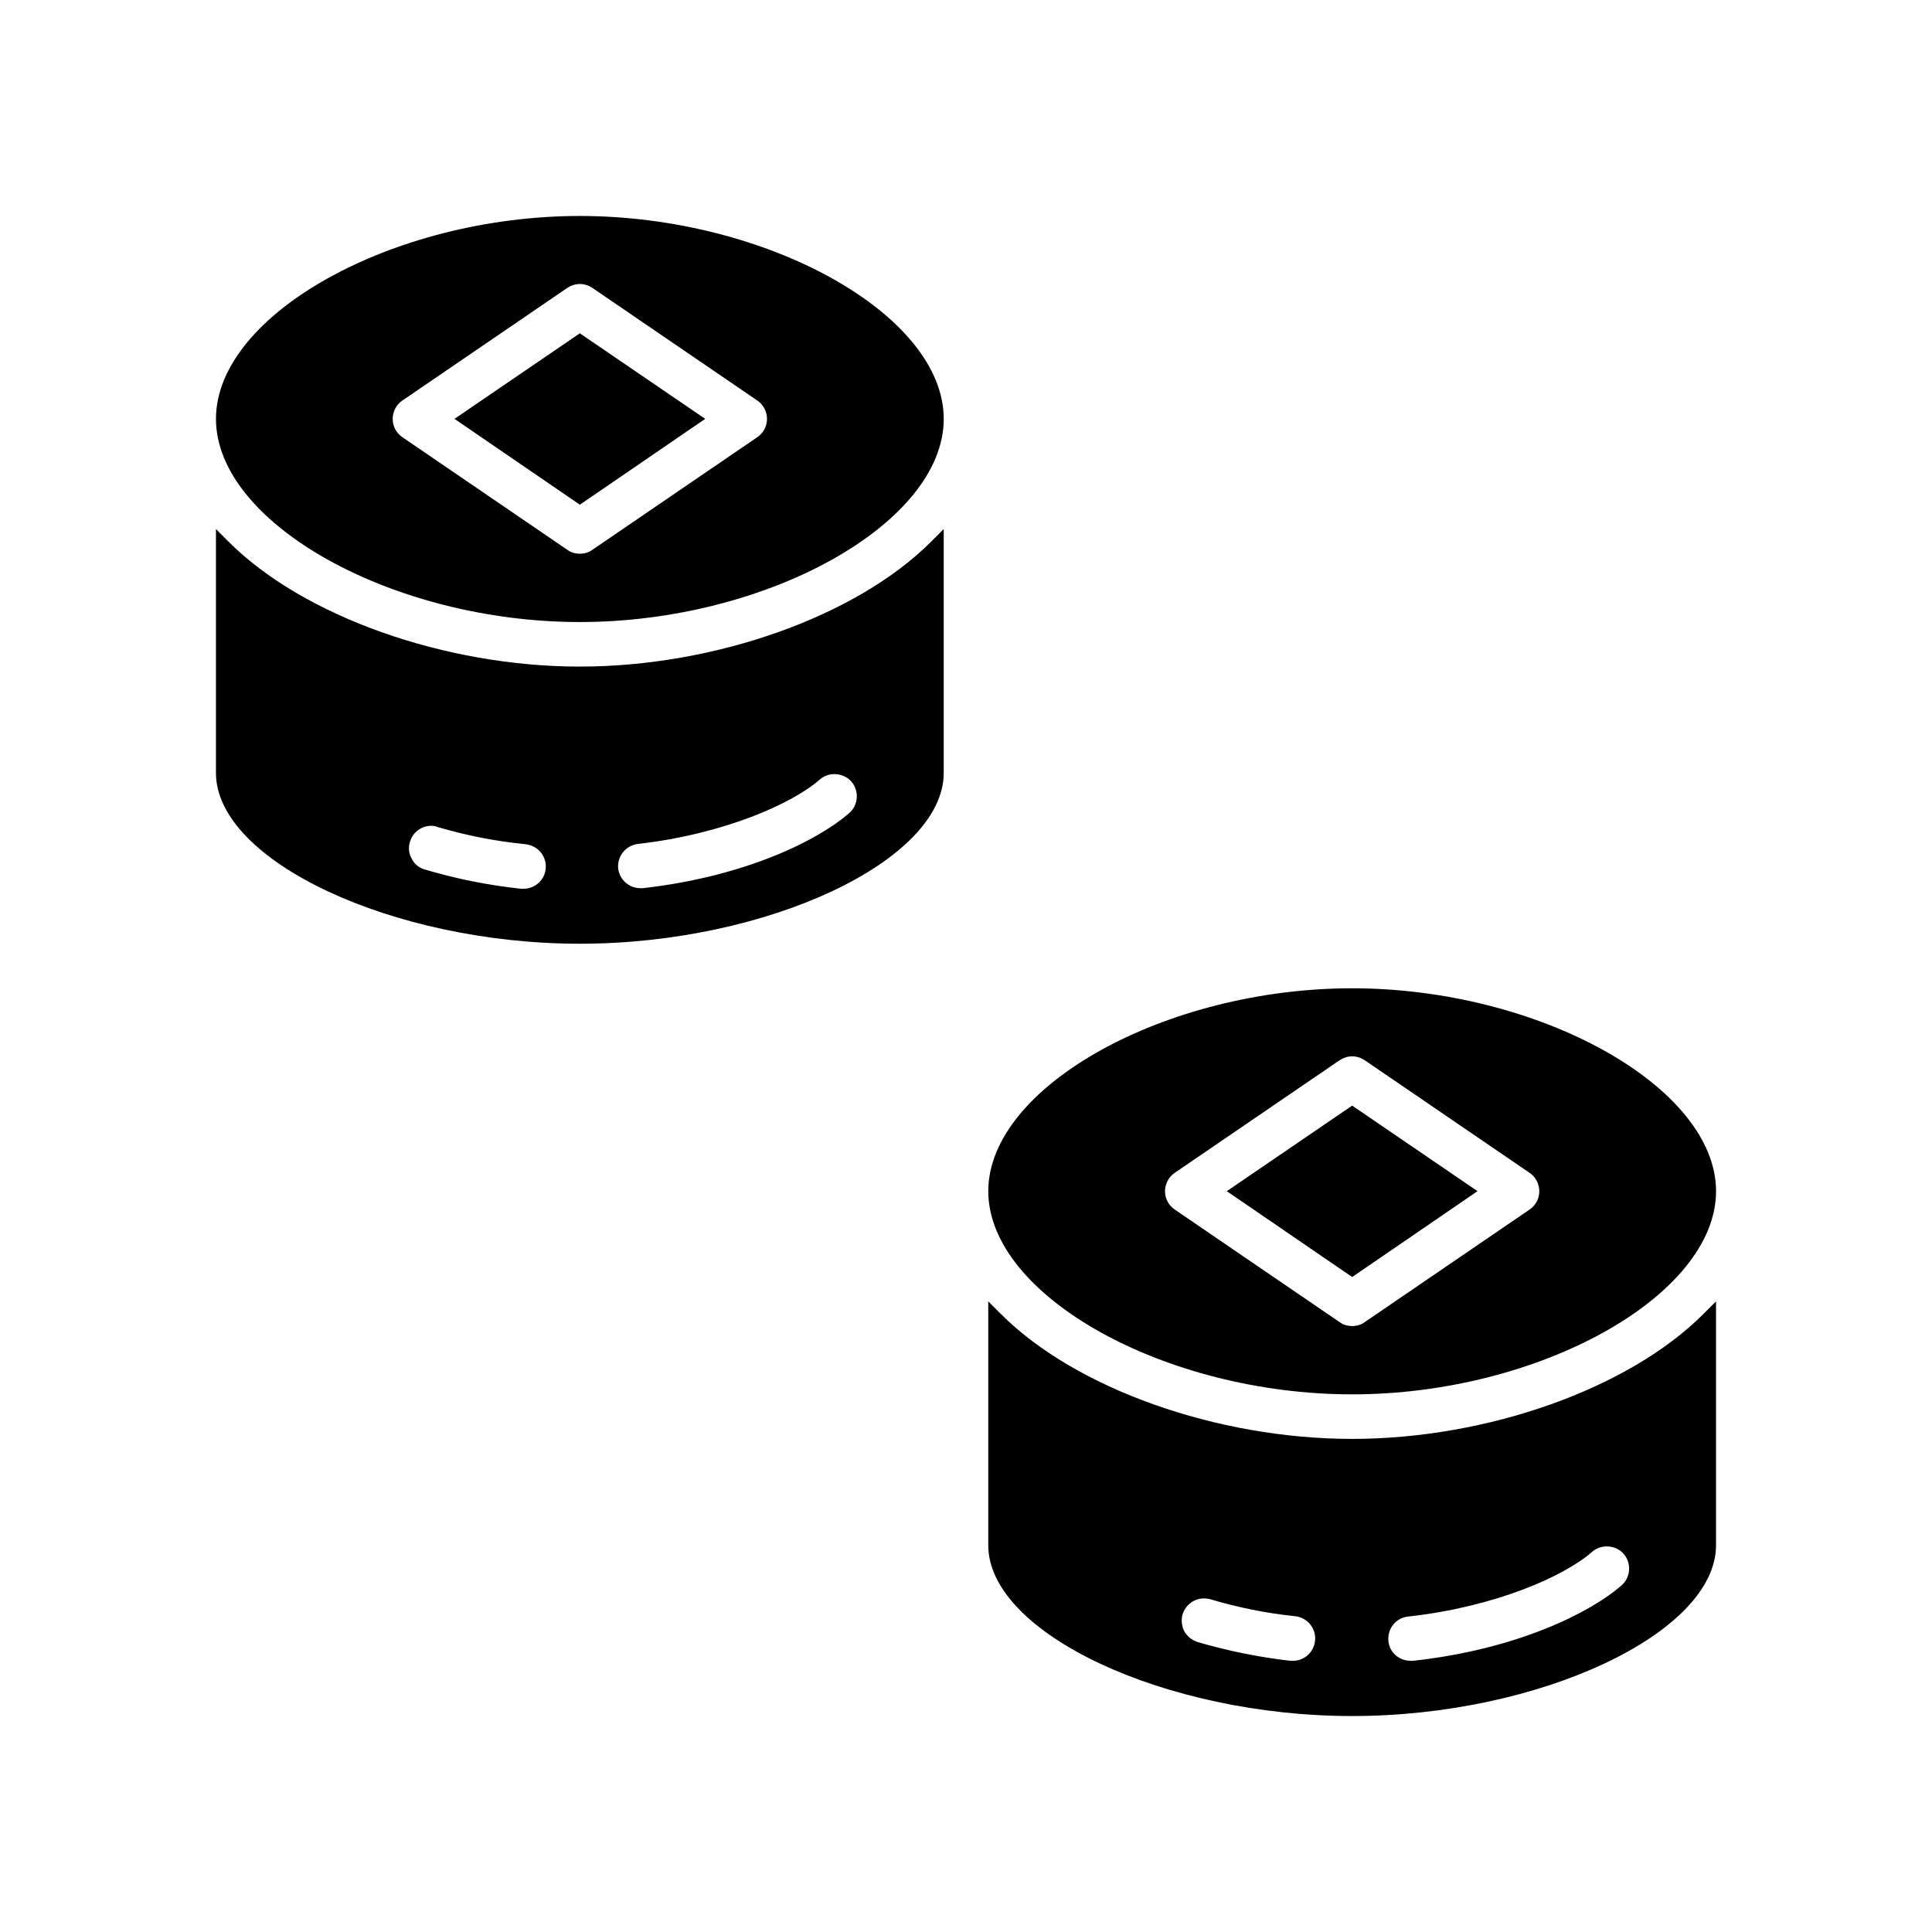
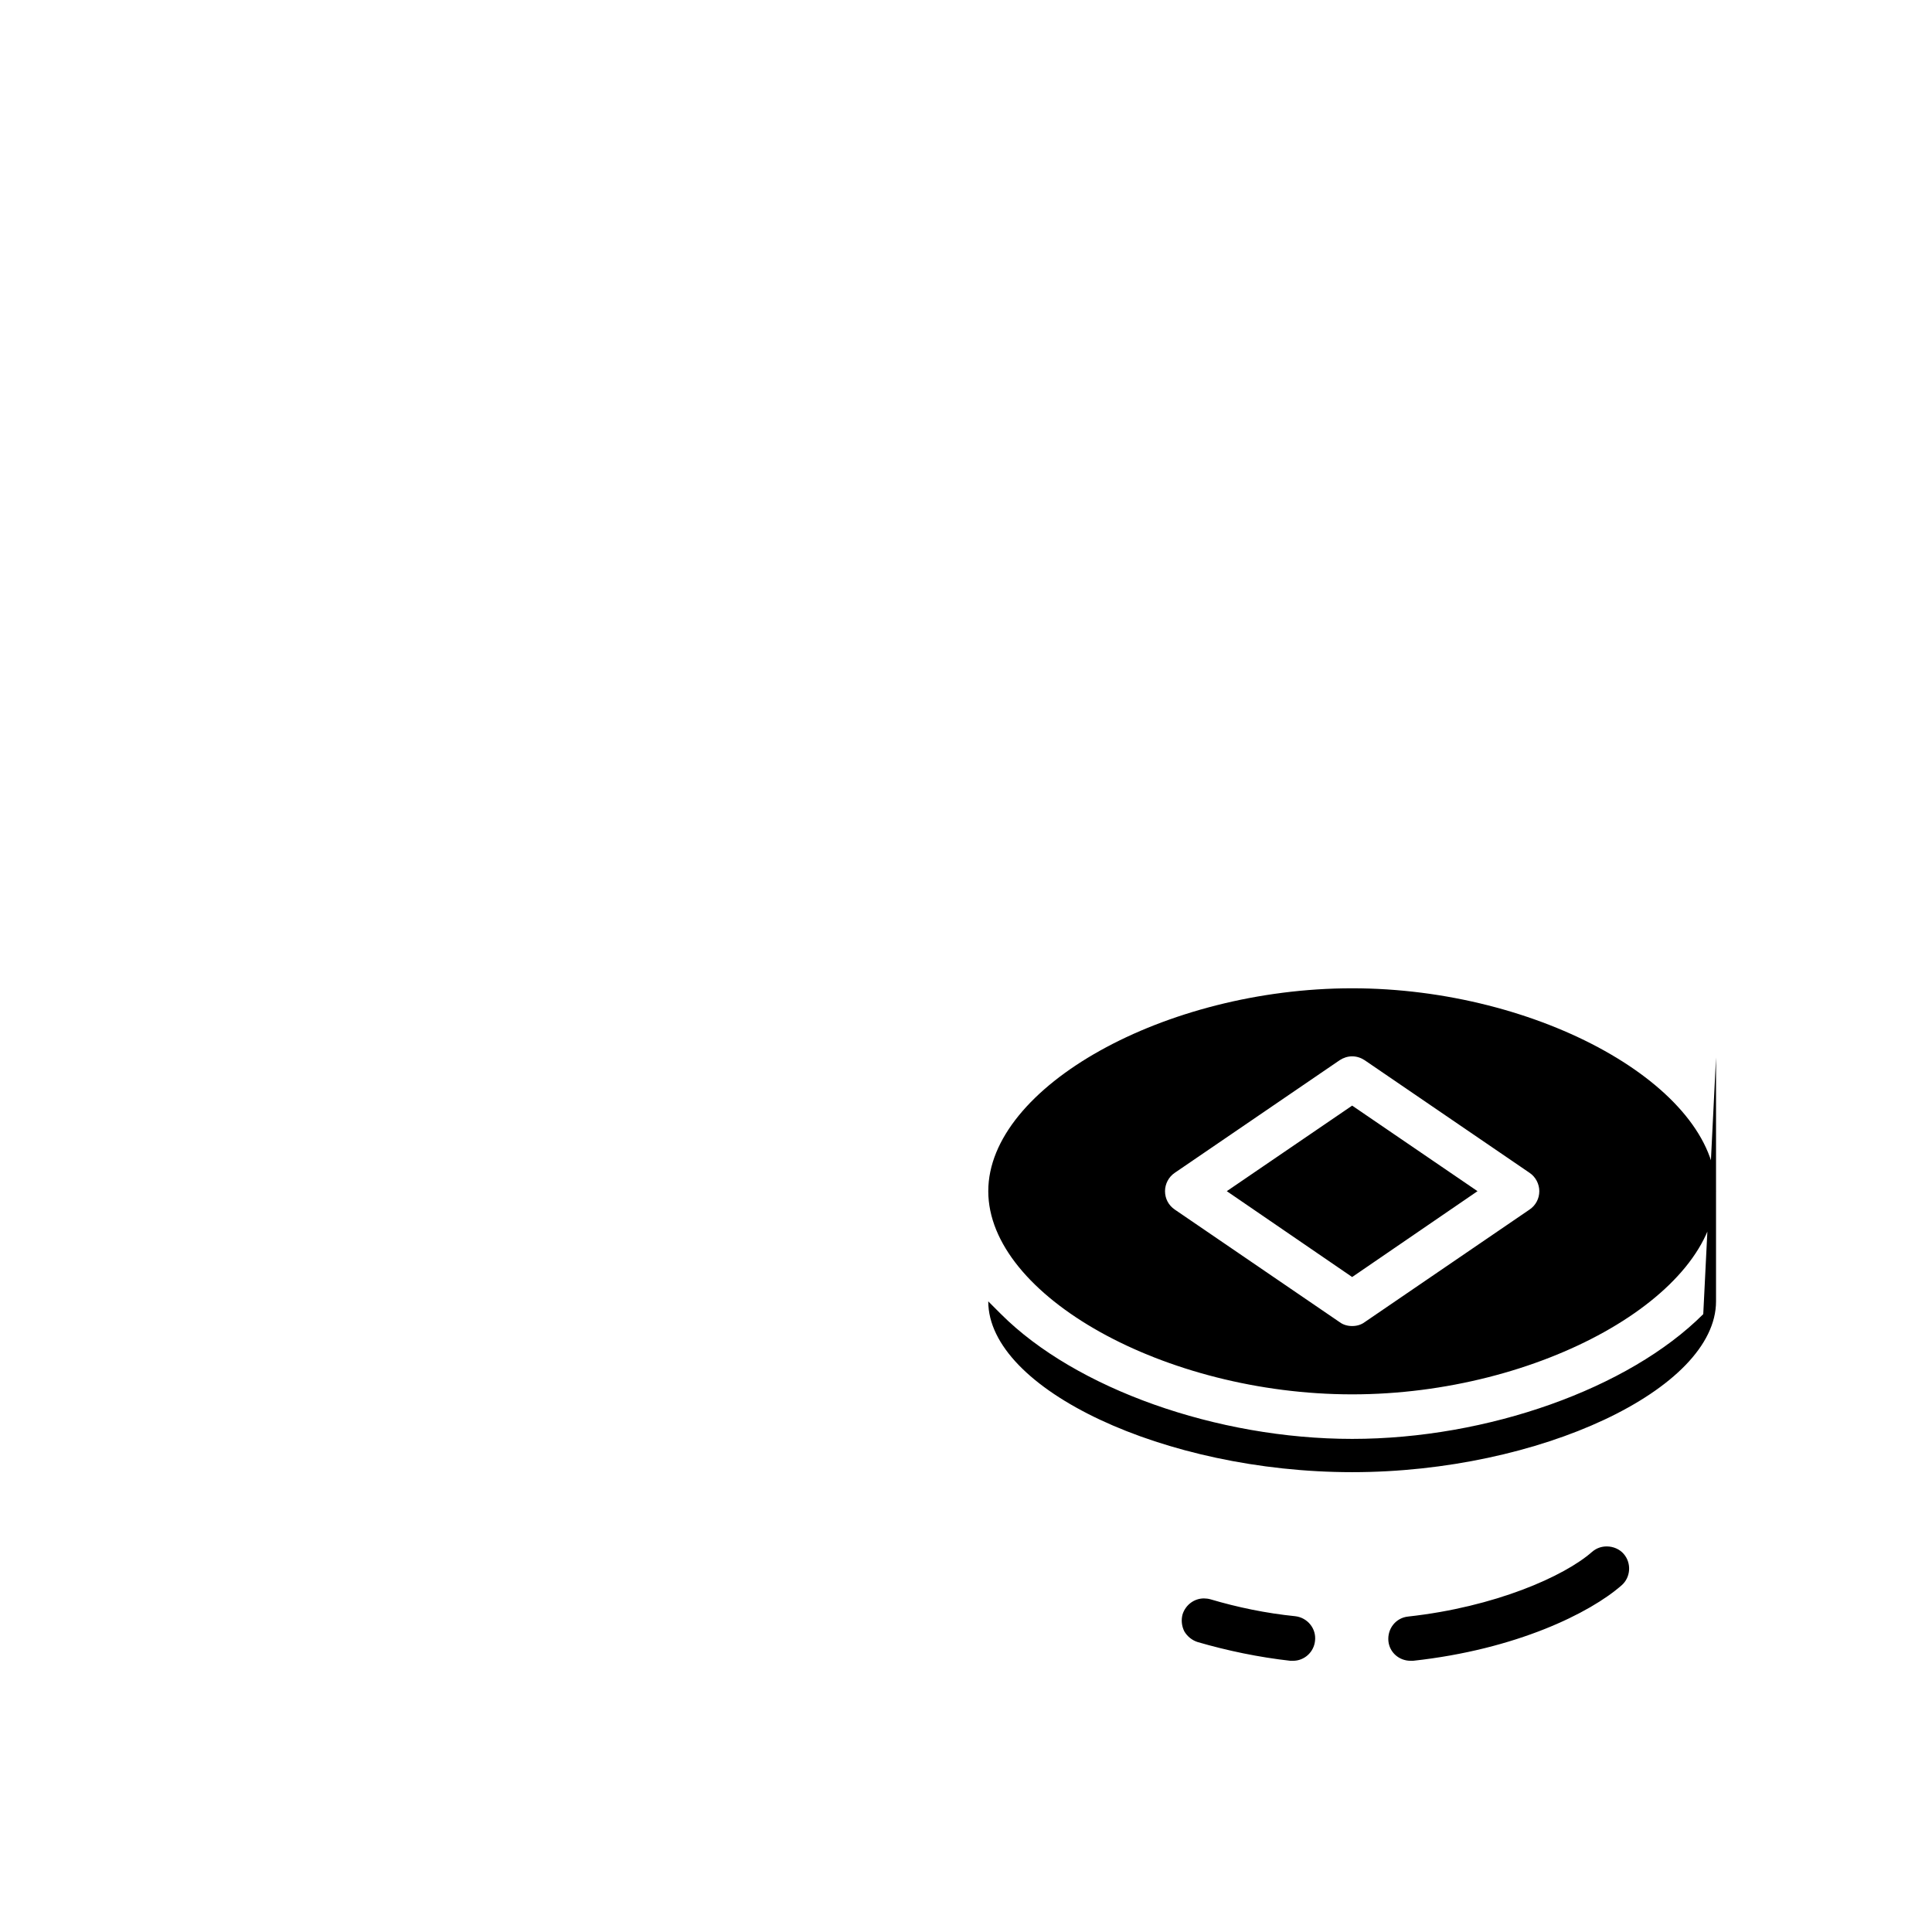
<svg xmlns="http://www.w3.org/2000/svg" fill="#000000" width="800px" height="800px" version="1.1" viewBox="144 144 512 512">
  <g>
-     <path d="m390.71 287.59c-19.758 19.758-57.23 33.062-93.047 33.062-35.816 0-73.289-13.305-93.047-33.062l-3.387-3.387v64.629c0 23.301 46.84 45.266 96.434 45.266s96.434-21.965 96.434-45.266v-64.629zm-108 91.945h-0.629c-8.738-0.945-17.398-2.676-25.504-5.117-1.496-0.395-2.754-1.418-3.465-2.832-0.789-1.418-0.945-2.992-0.473-4.488 0.707-2.519 3.07-4.25 5.59-4.25 0.629 0 1.18 0.078 1.73 0.316 7.477 2.203 15.273 3.777 23.379 4.566 1.574 0.234 2.992 0.945 4.016 2.203 0.945 1.18 1.418 2.754 1.258 4.328-0.316 2.992-2.832 5.273-5.902 5.273zm86.355-20.074c-8.266 7.242-27.551 16.848-54.711 19.918h-0.629c-2.992 0-5.512-2.203-5.902-5.195-0.316-3.227 1.969-6.141 5.273-6.535 22.672-2.598 40.855-10.629 48.176-17.082 1.102-0.945 2.441-1.418 3.856-1.418 1.73 0 3.387 0.707 4.488 1.969 2.125 2.441 1.887 6.219-0.551 8.344zm-71.398-127.13-33.219 22.672 33.219 22.75 33.219-22.75zm0 0-33.219 22.672 33.219 22.75 33.219-22.75zm0 0-33.219 22.672 33.219 22.75 33.219-22.75zm0 0-33.219 22.672 33.219 22.75 33.219-22.75zm0-31.094c-49.594 0-96.434 26.137-96.434 53.766 0 27.711 46.84 53.844 96.434 53.844s96.434-26.137 96.434-53.844c-0.004-27.633-46.84-53.766-96.434-53.766zm46.992 58.645-43.691 29.836c-0.945 0.707-2.125 1.023-3.305 1.023-1.18 0-2.363-0.316-3.305-1.023l-43.691-29.836c-1.652-1.102-2.598-2.914-2.598-4.879 0-1.891 0.945-3.777 2.598-4.879l43.691-29.836c0.945-0.629 2.125-1.023 3.309-1.023 1.18 0 2.363 0.395 3.305 1.023l43.691 29.836c1.652 1.102 2.598 2.992 2.598 4.879 0 1.969-0.945 3.777-2.602 4.879zm-80.215-4.879 33.223 22.75 33.219-22.75-33.219-22.672zm33.223-22.672-33.219 22.672 33.219 22.75 33.219-22.75zm0 0-33.219 22.672 33.219 22.75 33.219-22.75zm0 0-33.219 22.672 33.219 22.75 33.219-22.75zm0 0-33.219 22.672 33.219 22.75 33.219-22.75z" />
-     <path d="m595.38 492.26c-19.758 19.758-57.23 33.062-93.047 33.062-35.816 0-73.289-13.305-93.047-33.062l-3.387-3.387v64.629c0 23.301 46.84 45.266 96.434 45.266s96.434-21.965 96.434-45.266v-64.629zm-108.71 91.867h-0.707c-8.422-0.945-16.688-2.676-24.562-4.961-1.496-0.473-2.754-1.496-3.543-2.832-0.707-1.418-0.867-2.992-0.473-4.488 0.789-2.519 3.07-4.25 5.668-4.25 0.551 0 1.18 0.078 1.73 0.234 7.164 2.125 14.719 3.699 22.516 4.488 3.227 0.395 5.59 3.305 5.195 6.535-0.312 2.992-2.832 5.273-5.824 5.273zm87.066-19.996c-8.344 7.32-27.867 17.004-55.262 19.996h-0.629c-3.07 0-5.59-2.203-5.902-5.195-0.316-3.305 1.969-6.219 5.273-6.535 22.906-2.519 41.328-10.629 48.727-17.16 1.102-0.945 2.441-1.418 3.856-1.418 1.73 0 3.387 0.707 4.488 1.969 2.125 2.441 1.891 6.219-0.551 8.344zm-71.398-127.13-33.219 22.672 33.219 22.75 33.219-22.75zm0 0-33.219 22.672 33.219 22.75 33.219-22.75zm0 0-33.219 22.672 33.219 22.75 33.219-22.75zm0 0-33.219 22.672 33.219 22.75 33.219-22.75zm0 0-33.219 22.672 33.219 22.75 33.219-22.75zm0 0-33.219 22.672 33.219 22.75 33.219-22.75zm0-31.094c-49.594 0-96.434 26.137-96.434 53.766 0 27.711 46.84 53.844 96.434 53.844s96.434-26.137 96.434-53.844c-0.004-27.629-46.84-53.766-96.434-53.766zm46.996 58.648-43.691 29.836c-0.945 0.707-2.125 1.023-3.305 1.023-1.18 0-2.363-0.316-3.305-1.023l-43.691-29.836c-1.652-1.102-2.598-2.914-2.598-4.879 0-1.891 0.945-3.777 2.598-4.879l43.691-29.836c0.945-0.629 2.125-1.023 3.305-1.023 1.18 0 2.363 0.395 3.305 1.023l43.691 29.836c1.652 1.102 2.598 2.992 2.598 4.879 0 1.965-0.945 3.773-2.598 4.879zm-80.219-4.883 33.223 22.75 33.219-22.75-33.219-22.672zm33.223-22.672-33.219 22.672 33.219 22.75 33.219-22.75zm0 0-33.219 22.672 33.219 22.75 33.219-22.75zm0 0-33.219 22.672 33.219 22.75 33.219-22.75zm0 0-33.219 22.672 33.219 22.75 33.219-22.75z" />
+     <path d="m595.38 492.26c-19.758 19.758-57.23 33.062-93.047 33.062-35.816 0-73.289-13.305-93.047-33.062l-3.387-3.387c0 23.301 46.84 45.266 96.434 45.266s96.434-21.965 96.434-45.266v-64.629zm-108.71 91.867h-0.707c-8.422-0.945-16.688-2.676-24.562-4.961-1.496-0.473-2.754-1.496-3.543-2.832-0.707-1.418-0.867-2.992-0.473-4.488 0.789-2.519 3.07-4.25 5.668-4.25 0.551 0 1.18 0.078 1.73 0.234 7.164 2.125 14.719 3.699 22.516 4.488 3.227 0.395 5.59 3.305 5.195 6.535-0.312 2.992-2.832 5.273-5.824 5.273zm87.066-19.996c-8.344 7.32-27.867 17.004-55.262 19.996h-0.629c-3.07 0-5.59-2.203-5.902-5.195-0.316-3.305 1.969-6.219 5.273-6.535 22.906-2.519 41.328-10.629 48.727-17.16 1.102-0.945 2.441-1.418 3.856-1.418 1.73 0 3.387 0.707 4.488 1.969 2.125 2.441 1.891 6.219-0.551 8.344zm-71.398-127.13-33.219 22.672 33.219 22.75 33.219-22.75zm0 0-33.219 22.672 33.219 22.75 33.219-22.75zm0 0-33.219 22.672 33.219 22.75 33.219-22.75zm0 0-33.219 22.672 33.219 22.75 33.219-22.75zm0 0-33.219 22.672 33.219 22.75 33.219-22.75zm0 0-33.219 22.672 33.219 22.75 33.219-22.75zm0-31.094c-49.594 0-96.434 26.137-96.434 53.766 0 27.711 46.84 53.844 96.434 53.844s96.434-26.137 96.434-53.844c-0.004-27.629-46.84-53.766-96.434-53.766zm46.996 58.648-43.691 29.836c-0.945 0.707-2.125 1.023-3.305 1.023-1.18 0-2.363-0.316-3.305-1.023l-43.691-29.836c-1.652-1.102-2.598-2.914-2.598-4.879 0-1.891 0.945-3.777 2.598-4.879l43.691-29.836c0.945-0.629 2.125-1.023 3.305-1.023 1.18 0 2.363 0.395 3.305 1.023l43.691 29.836c1.652 1.102 2.598 2.992 2.598 4.879 0 1.965-0.945 3.773-2.598 4.879zm-80.219-4.883 33.223 22.75 33.219-22.75-33.219-22.672zm33.223-22.672-33.219 22.672 33.219 22.75 33.219-22.75zm0 0-33.219 22.672 33.219 22.75 33.219-22.75zm0 0-33.219 22.672 33.219 22.75 33.219-22.75zm0 0-33.219 22.672 33.219 22.75 33.219-22.75z" />
  </g>
</svg>